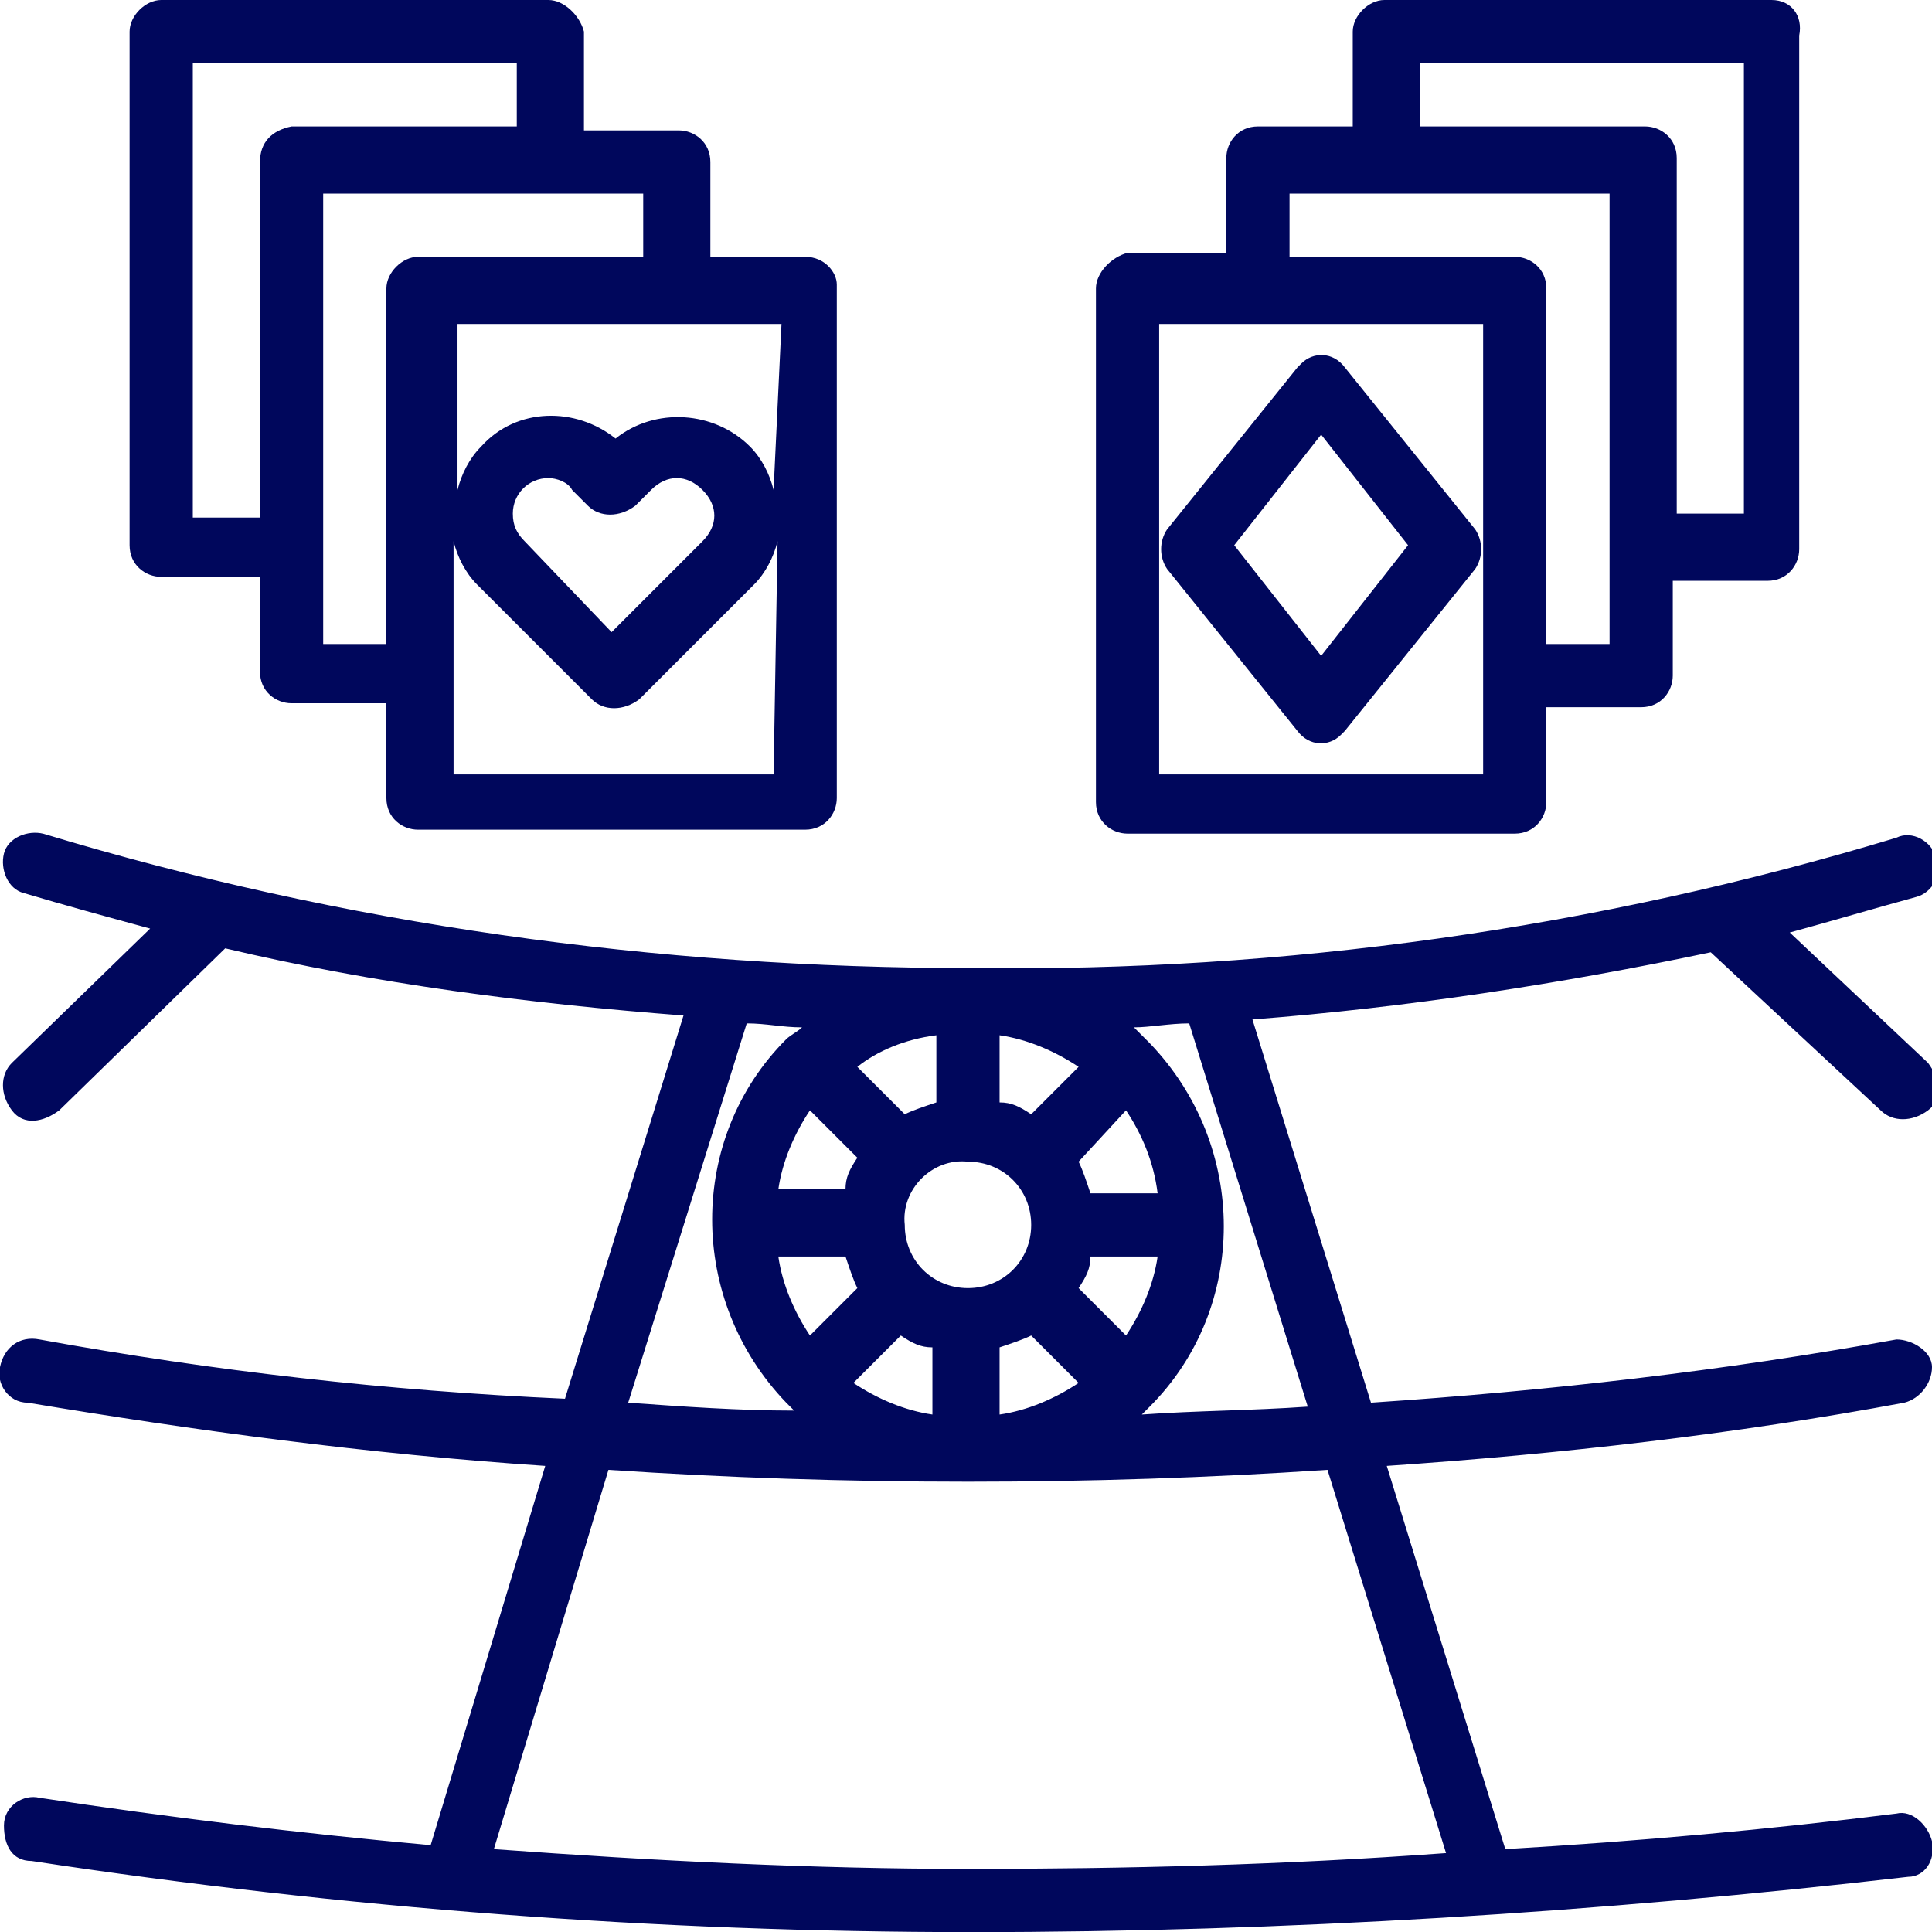
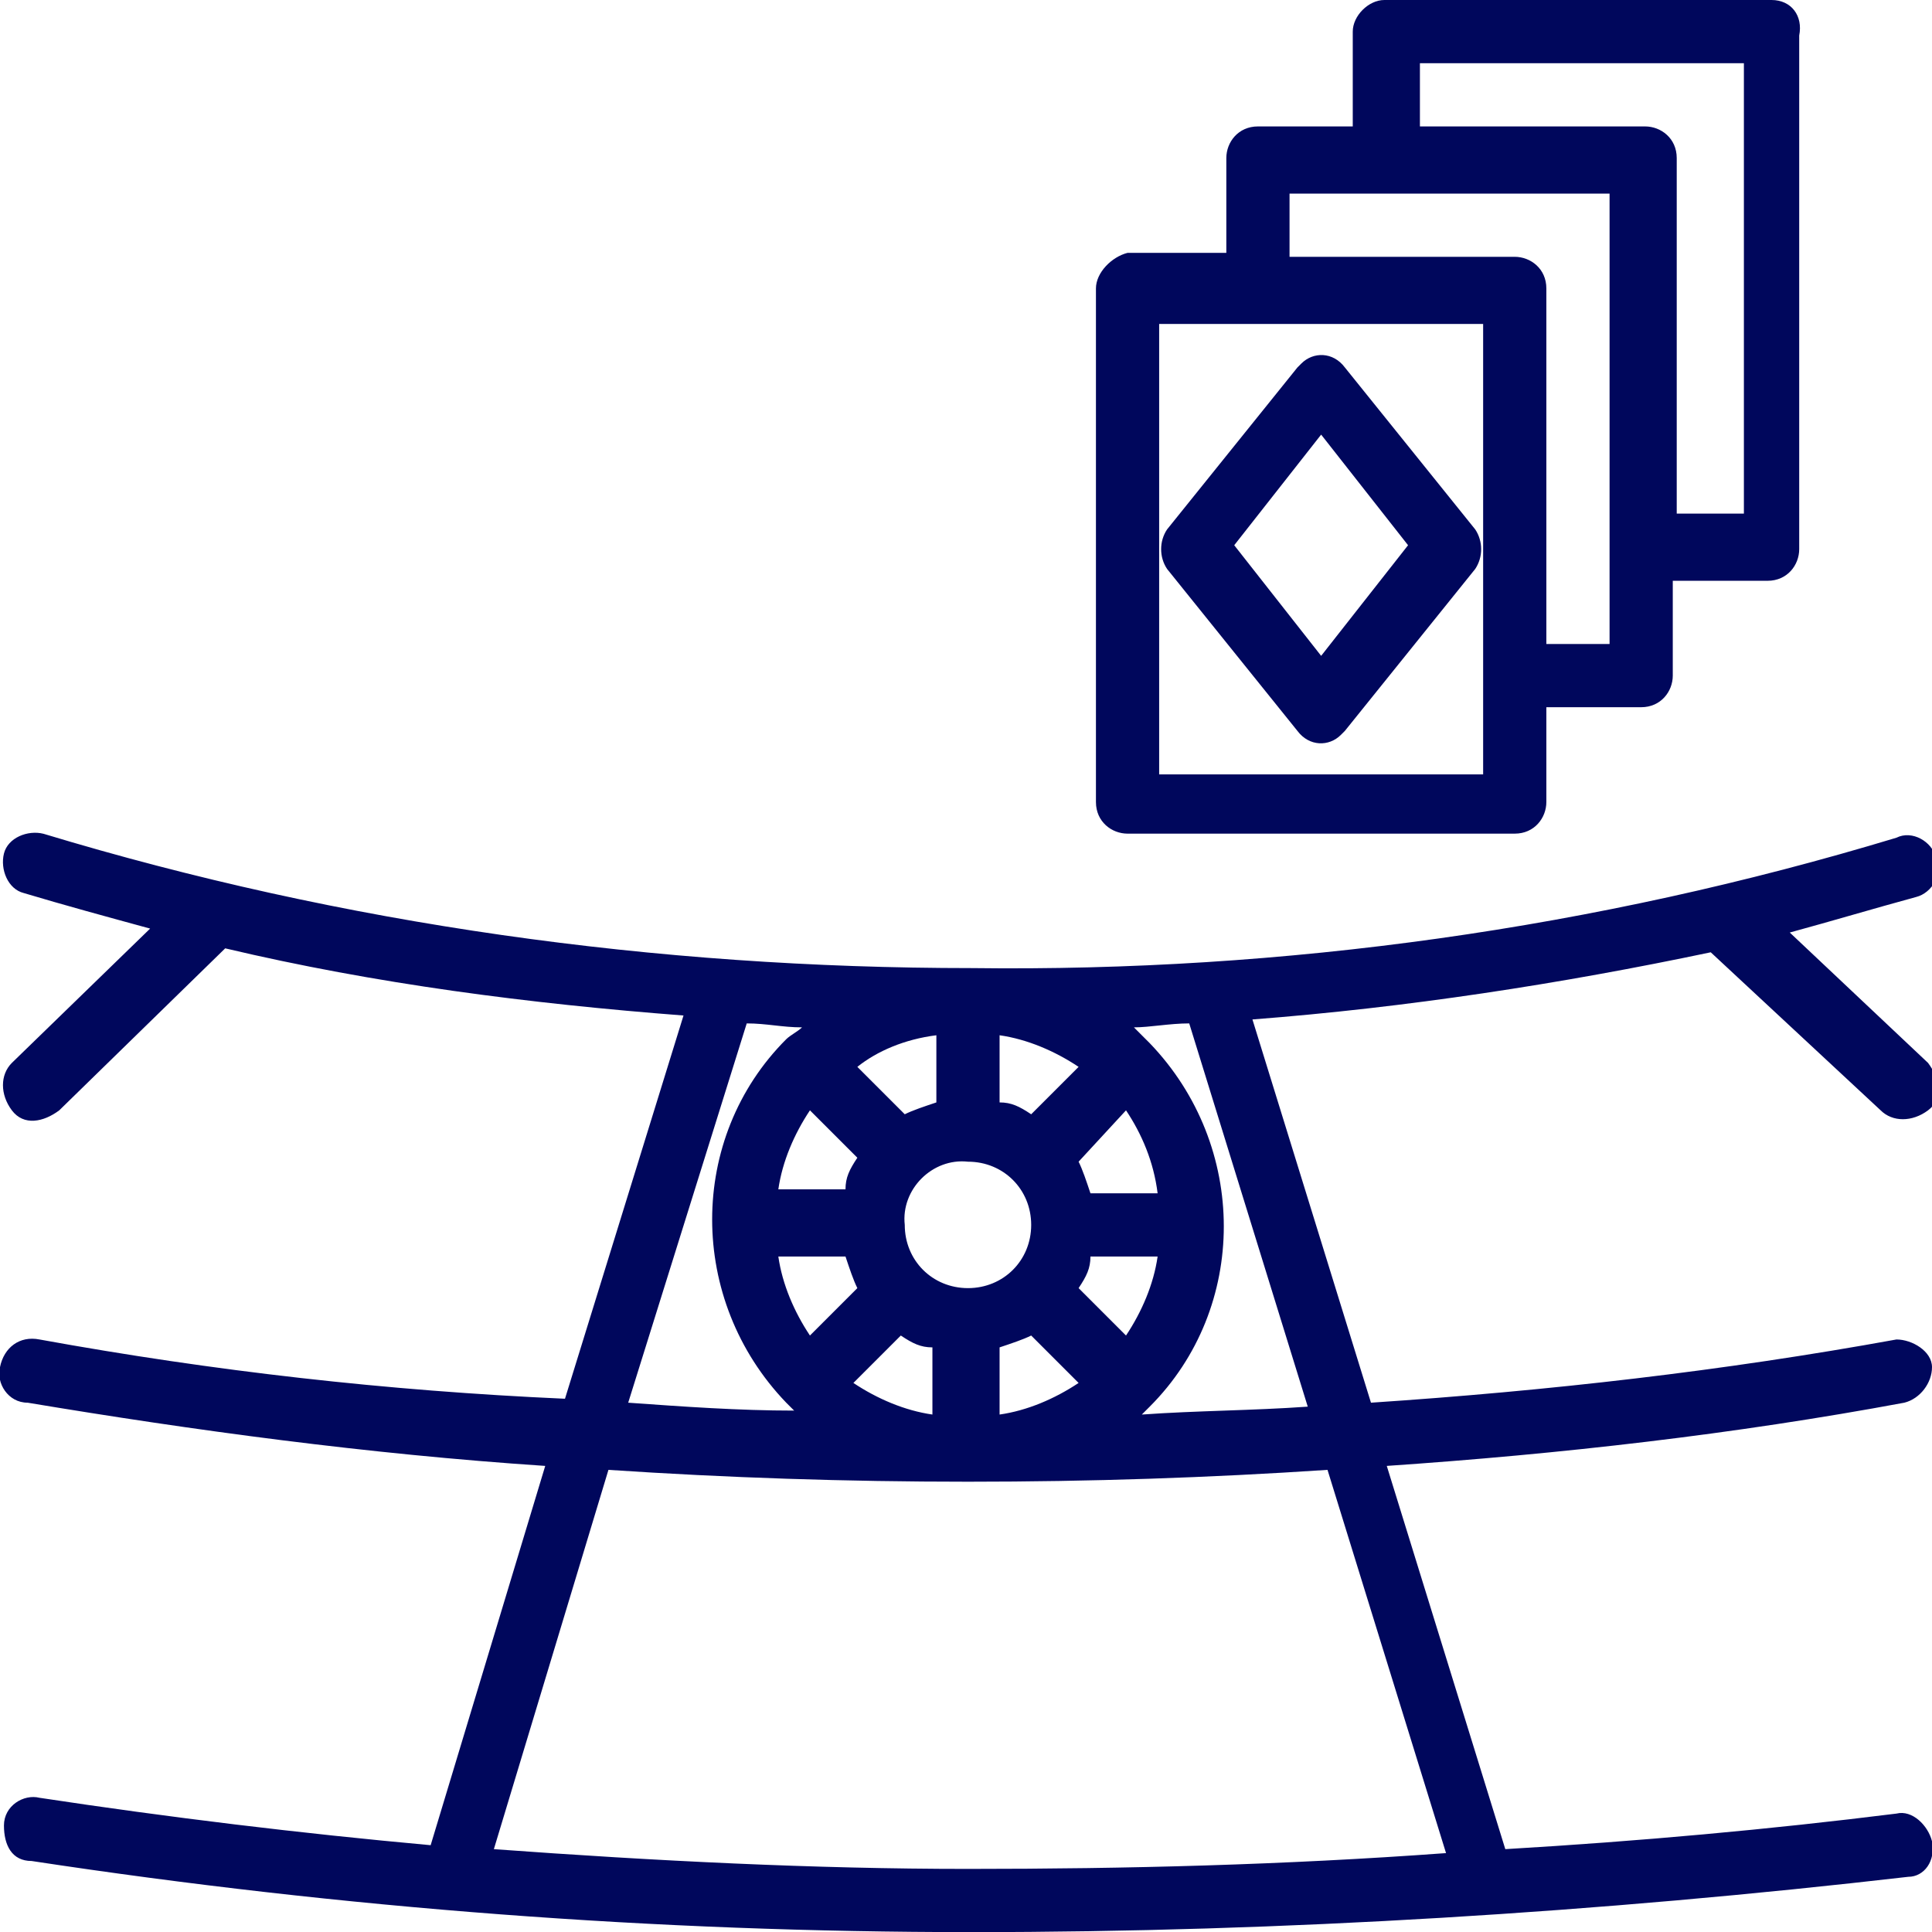
<svg xmlns="http://www.w3.org/2000/svg" version="1.1" id="Layer_1" x="0px" y="0px" viewBox="0 0 48.9 48.9" style="enable-background:new 0 0 48.9 48.9;" xml:space="preserve">
  <style type="text/css">
	.st0{fill:#00075C;}
</style>
  <g transform="translate(0 -0.095)">
    <g transform="translate(3.28 0.095)">
      <g transform="translate(0 0)">
-         <path class="st0" d="M17.1,6.5h-2.4V4.1c0-0.5-0.4-0.8-0.8-0.8h-2.4V0.8C11.4,0.4,11,0,10.6,0H0.8C0.4,0,0,0.4,0,0.8v13     c0,0.5,0.4,0.8,0.8,0.8h2.5v2.4c0,0.5,0.4,0.8,0.8,0.8h2.4v2.4c0,0.5,0.4,0.8,0.8,0.8h9.8c0.5,0,0.8-0.4,0.8-0.8v-13     C17.9,6.9,17.6,6.5,17.1,6.5C17.1,6.5,17.1,6.5,17.1,6.5z M3.3,4.1v9H1.6V1.6h8.2v1.6H4.1C3.6,3.3,3.3,3.6,3.3,4.1z M6.5,7.3v9     H4.9V4.9H13v1.6H7.3C6.9,6.5,6.5,6.9,6.5,7.3C6.5,7.3,6.5,7.3,6.5,7.3L6.5,7.3z M16.3,19.6H8.2v-5.9c0.1,0.4,0.3,0.8,0.6,1.1     l2.9,2.9c0.3,0.3,0.8,0.3,1.2,0c0,0,0,0,0,0l2.9-2.9c0.3-0.3,0.5-0.7,0.6-1.1L16.3,19.6z M9.7,13c0-0.5,0.4-0.9,0.9-0.9     c0.2,0,0.5,0.1,0.6,0.3l0.4,0.4c0.3,0.3,0.8,0.3,1.2,0c0,0,0,0,0,0l0.4-0.4c0.4-0.4,0.9-0.4,1.3,0s0.4,0.9,0,1.3l0,0L12.2,16     L10,13.7C9.8,13.5,9.7,13.3,9.7,13z M16.3,12.4c-0.1-0.4-0.3-0.8-0.6-1.1c-0.9-0.9-2.4-1-3.4-0.2c-1-0.8-2.5-0.8-3.4,0.2     c-0.3,0.3-0.5,0.7-0.6,1.1V8.2h8.2L16.3,12.4z" />
-       </g>
+         </g>
    </g>
    <g transform="translate(27.739 0.095)">
      <g transform="translate(0 0)">
        <path class="st0" d="M17.1,0H7.3C6.9,0,6.5,0.4,6.5,0.8c0,0,0,0,0,0v2.4H4.1c-0.5,0-0.8,0.4-0.8,0.8c0,0,0,0,0,0v2.4H0.8     C0.4,6.5,0,6.9,0,7.3c0,0,0,0,0,0v13c0,0.5,0.4,0.8,0.8,0.8l0,0h9.8c0.5,0,0.8-0.4,0.8-0.8c0,0,0,0,0,0v-2.4h2.4     c0.5,0,0.8-0.4,0.8-0.8c0,0,0,0,0,0v-2.4h2.4c0.5,0,0.8-0.4,0.8-0.8c0,0,0,0,0,0v-13C17.9,0.4,17.6,0,17.1,0z M9.8,13.9v5.7H1.6     V8.2h8.2L9.8,13.9z M13,16.3h-1.6v-9c0-0.5-0.4-0.8-0.8-0.8l0,0H4.9V4.9H13L13,16.3z M16.3,13h-1.6v-9c0-0.5-0.4-0.8-0.8-0.8l0,0     H8.2V1.6h8.2V13z" />
        <path class="st0" d="M6.3,9.3C6,8.9,5.5,8.9,5.2,9.2c0,0-0.1,0.1-0.1,0.1l-3.3,4.1c-0.2,0.3-0.2,0.7,0,1l3.3,4.1     c0.3,0.4,0.8,0.4,1.1,0.1c0,0,0.1-0.1,0.1-0.1l3.3-4.1c0.2-0.3,0.2-0.7,0-1L6.3,9.3z M5.7,16.6l-2.2-2.8l2.2-2.8l2.2,2.8     L5.7,16.6z" />
      </g>
    </g>
    <g transform="translate(0 21.198)">
      <path class="st0" d="M48.9,25.5c-0.1-0.4-0.5-0.8-0.9-0.7c0,0,0,0,0,0c-3.2,0.4-6.5,0.7-9.9,0.9l-3-9.7c4.4-0.3,8.8-0.8,13.1-1.6    c0.4-0.1,0.7-0.5,0.7-0.9s-0.5-0.7-0.9-0.7c-4.4,0.8-8.8,1.3-13.3,1.6l-3-9.7c3.9-0.3,7.8-0.9,11.6-1.7L47.6,7    c0.3,0.3,0.8,0.3,1.2,0s0.3-0.8,0-1.2l-3.5-3.3c1.1-0.3,2.1-0.6,3.2-0.9c0.4-0.1,0.7-0.6,0.5-1c-0.1-0.4-0.6-0.7-1-0.5    c-7.6,2.3-15.5,3.4-23.4,3.3C16.6,3.4,8.7,2.3,1.1,0c-0.4-0.1-0.9,0.1-1,0.5c-0.1,0.4,0.1,0.9,0.5,1c1,0.3,2.1,0.6,3.2,0.9    L0.3,5.8c-0.3,0.3-0.3,0.8,0,1.2s0.8,0.3,1.2,0l0,0l4.2-4.1c3.8,0.9,7.7,1.4,11.6,1.7l-3,9.7C9.8,14.1,5.4,13.6,1,12.8    C0.5,12.7,0.1,13,0,13.5c-0.1,0.4,0.2,0.9,0.7,0.9l0,0c4.2,0.7,8.6,1.3,13.1,1.6l-2.9,9.6c-3.3-0.3-6.6-0.7-9.9-1.2    c-0.4-0.1-0.9,0.2-0.9,0.7s0.2,0.9,0.7,0.9l0,0l0,0c7.9,1.2,15.8,1.8,23.8,1.8c7.9,0,15.9-0.5,23.7-1.4C48.7,26.4,49,26,48.9,25.5    z M30.1,4.8l3,9.7c-1.4,0.1-2.8,0.1-4.2,0.2c0.1-0.1,0.1-0.1,0.2-0.2c0,0,0,0,0,0s0,0,0,0c2.5-2.5,2.5-6.6,0-9.2c0,0,0,0,0,0    s0,0,0,0c-0.1-0.1-0.3-0.3-0.4-0.4C29.1,4.9,29.6,4.8,30.1,4.8z M27.3,11.5c0.2-0.3,0.3-0.5,0.3-0.8h1.7c-0.1,0.7-0.4,1.4-0.8,2    L27.3,11.5z M27.3,13.9c-0.6,0.4-1.3,0.7-2,0.8V13c0.3-0.1,0.6-0.2,0.8-0.3L27.3,13.9z M29.3,9.1h-1.7c-0.1-0.3-0.2-0.6-0.3-0.8    L28.5,7C28.9,7.6,29.2,8.3,29.3,9.1L29.3,9.1z M25.3,5.1c0.7,0.1,1.4,0.4,2,0.8l-1.2,1.2c-0.3-0.2-0.5-0.3-0.8-0.3V5.1z M24.5,8.3    c0.9,0,1.6,0.7,1.6,1.6c0,0.9-0.7,1.6-1.6,1.6c-0.9,0-1.6-0.7-1.6-1.6l0,0C22.8,9,23.6,8.2,24.5,8.3C24.5,8.2,24.5,8.2,24.5,8.3    L24.5,8.3z M22.8,12.7c0.3,0.2,0.5,0.3,0.8,0.3v1.7c-0.7-0.1-1.4-0.4-2-0.8L22.8,12.7z M20.5,12.7c-0.4-0.6-0.7-1.3-0.8-2h1.7    c0.1,0.3,0.2,0.6,0.3,0.8L20.5,12.7z M23.7,5.1v1.7c-0.3,0.1-0.6,0.2-0.8,0.3l-1.2-1.2C22.2,5.5,22.9,5.2,23.7,5.1L23.7,5.1z     M21.7,8.2c-0.2,0.3-0.3,0.5-0.3,0.8h-1.7c0.1-0.7,0.4-1.4,0.8-2L21.7,8.2z M18.9,4.8c0.5,0,0.9,0.1,1.4,0.1    C20.2,5,20,5.1,19.9,5.2c0,0,0,0,0,0s0,0,0,0c-2.5,2.5-2.5,6.6,0,9.2c0,0,0,0,0,0s0,0,0,0c0.1,0.1,0.1,0.1,0.2,0.2    c-1.4,0-2.8-0.1-4.2-0.2L18.9,4.8z M24.5,26.2c-3.9,0-7.9-0.2-12-0.5l2.9-9.6c3,0.2,6,0.3,9.1,0.3s6.1-0.1,9.1-0.3l3,9.7    C32.5,26.1,28.5,26.2,24.5,26.2L24.5,26.2z" />
    </g>
  </g>
</svg>